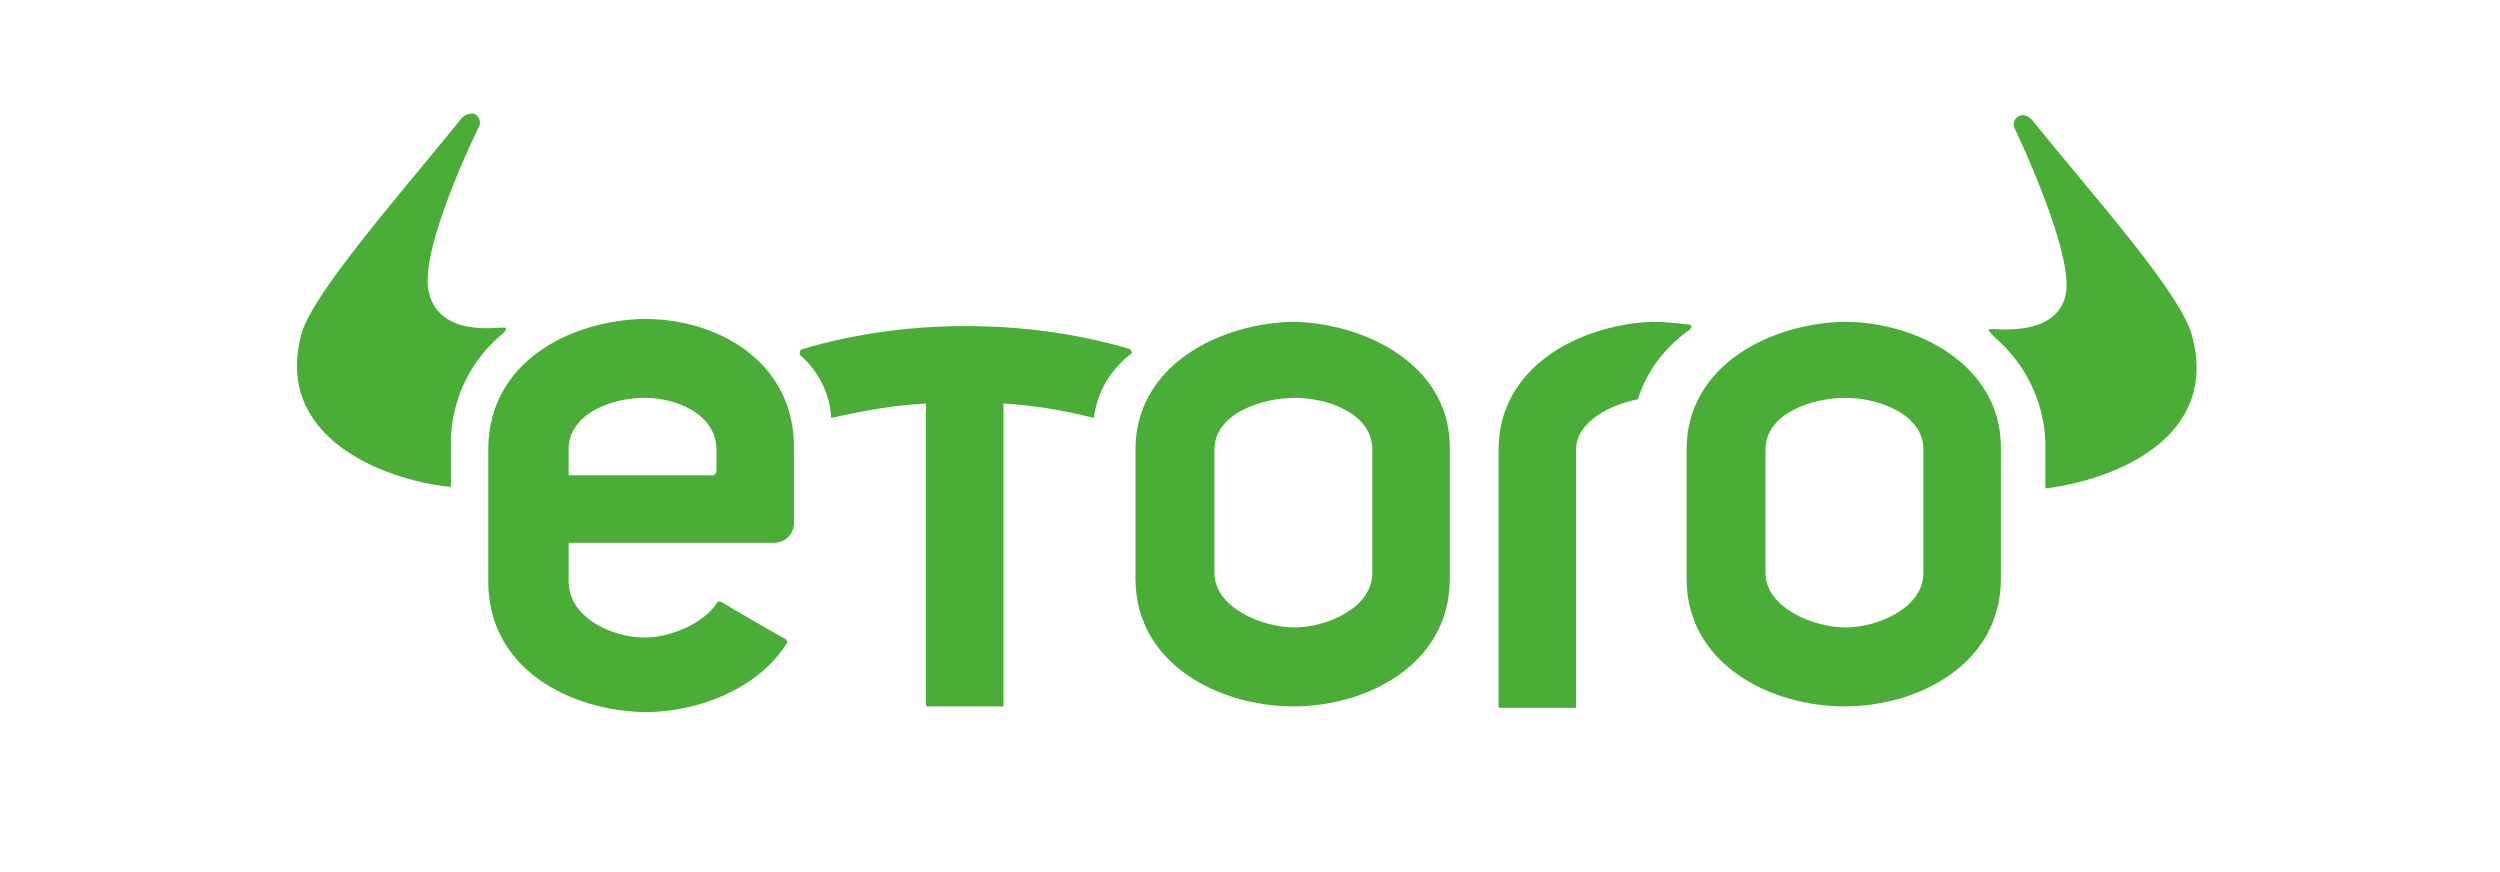
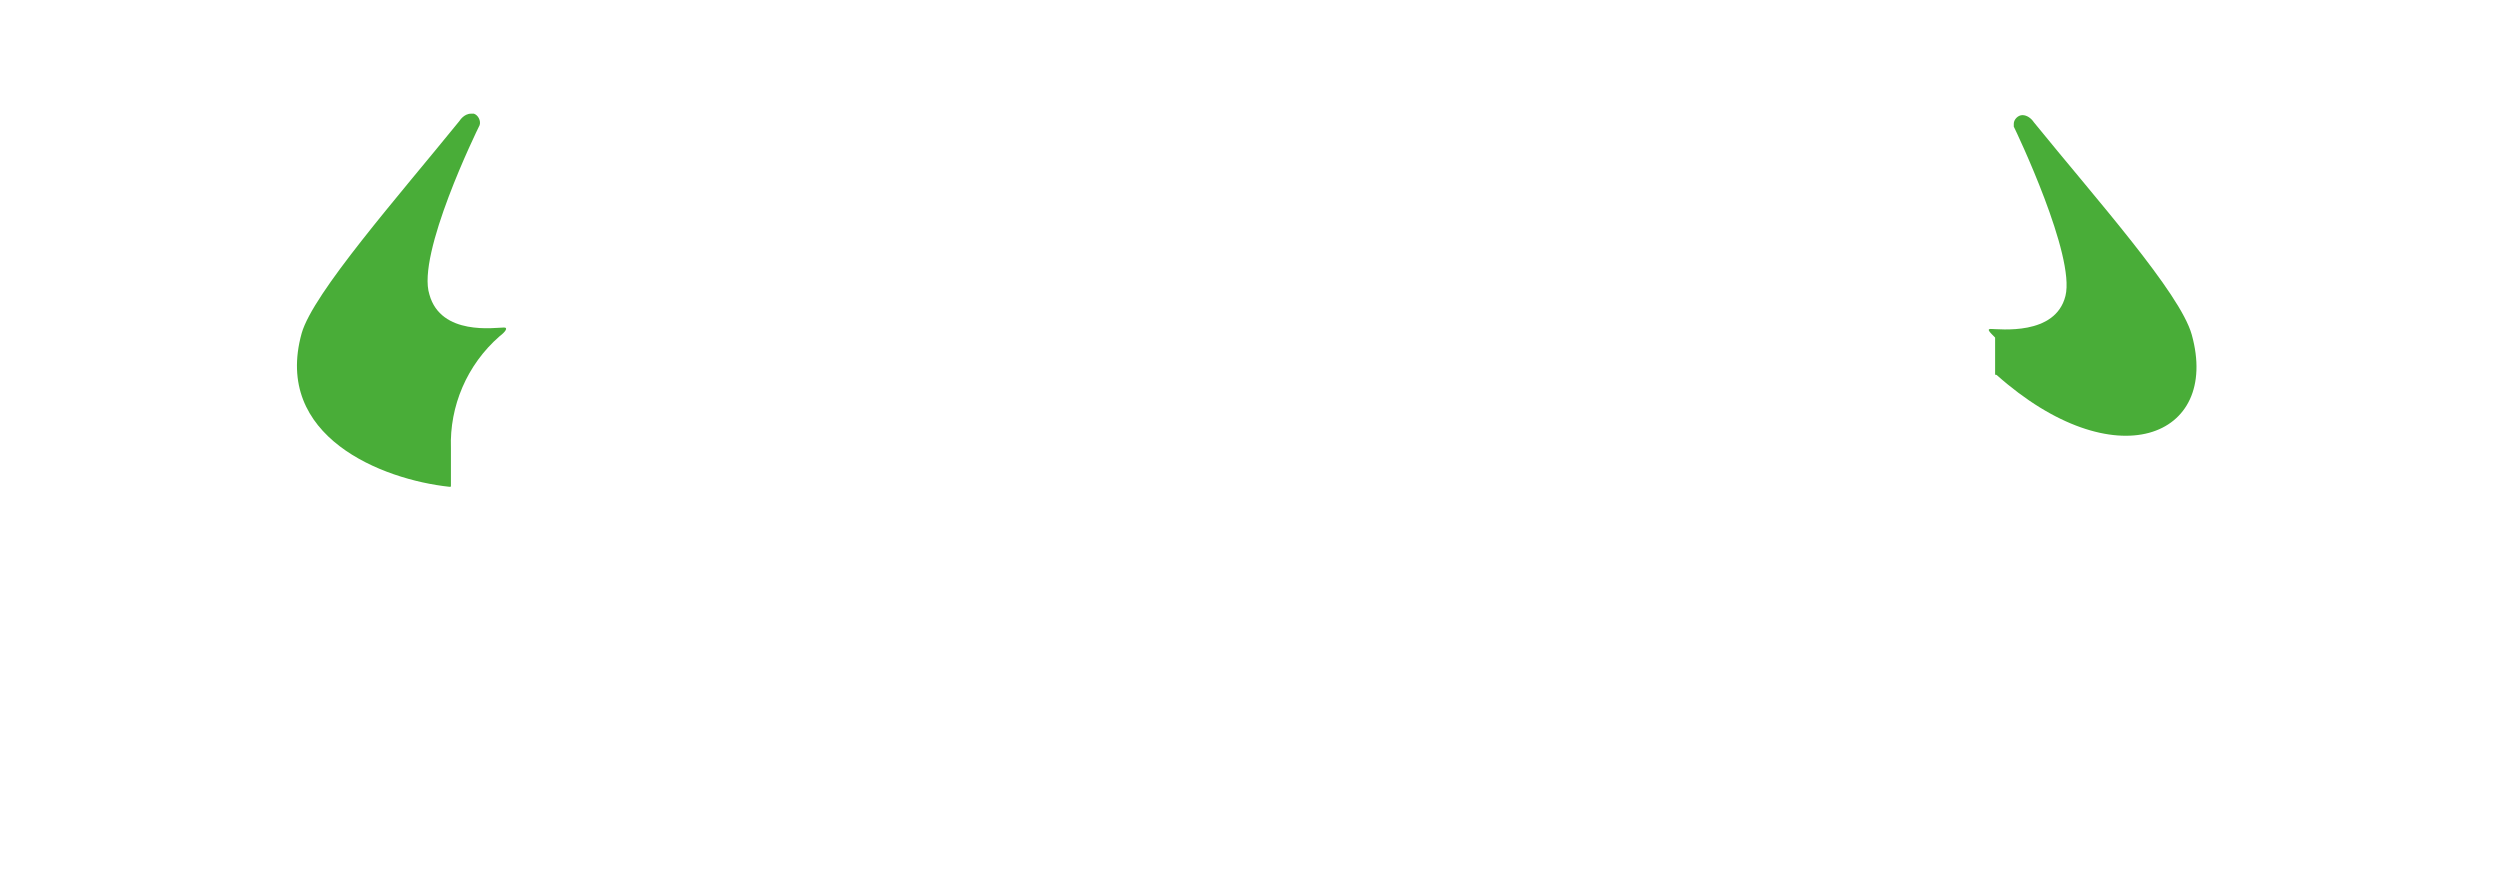
<svg xmlns="http://www.w3.org/2000/svg" version="1.1" x="0px" y="0px" viewBox="0 0 142.996 49.882" style="enable-background:new 0 0 142.996 49.882;" xml:space="preserve">
  <style type="text/css">
	.st0{display:none;}
	.st1{display:inline;}
	.st2{fill-rule:evenodd;clip-rule:evenodd;fill:#1D1D1B;}
	.st3{fill:#49AD38;}
</style>
  <g id="рамки" class="st0">
    <g id="_x23_подложка_4_" class="st1">
      <path class="st2" d="M0,0v49.882h142.996V0H0z M127.002,37.69H16.06V10.041h110.942V37.69z" />
    </g>
  </g>
  <g id="лого">
-     <path class="st3" d="M125.365,19.144c-0.657-2.381-5.5-7.798-9.03-12.149c-0.164-0.246-0.41-0.41-0.657-0.41   s-0.493,0.246-0.493,0.493v0.164c0.164,0.328,3.53,7.388,2.955,9.686c-0.575,2.298-3.776,1.888-4.269,1.888   c-0.246,0-0.082,0.164,0.246,0.493c1.888,1.642,2.955,4.022,2.873,6.485v2.052c0,0.082,0,0.082,0.082,0.082l0,0   C120.932,27.435,127.006,25.054,125.365,19.144" />
-     <path class="st3" d="M110.014,32.771c0,2.052-2.709,3.119-4.433,3.119c-1.888,0-4.597-1.149-4.597-3.119v-7.059   c0-2.052,2.627-2.955,4.597-2.955c1.806,0,4.433,0.903,4.433,2.955V32.771z M105.5,18.405c-4.186,0.082-9.03,2.463-9.03,7.306   v7.388c0,4.925,4.843,7.306,9.03,7.306c4.186,0,8.947-2.381,8.947-7.306v-7.388C114.529,20.868,109.604,18.405,105.5,18.405" />
-     <path class="st3" d="M78.493,32.771c0,2.052-2.709,3.119-4.433,3.119c-1.888,0-4.597-1.149-4.597-3.119v-7.059   c0-2.052,2.709-2.955,4.597-2.955c1.888,0,4.433,0.903,4.433,2.955V32.771z M73.978,18.405c-4.186,0.082-9.03,2.463-9.03,7.306   v7.388c0,4.925,4.843,7.306,9.03,7.306s8.947-2.381,8.947-7.306v-7.388C83.008,20.868,78.083,18.487,73.978,18.405" />
+     <path class="st3" d="M125.365,19.144c-0.657-2.381-5.5-7.798-9.03-12.149c-0.164-0.246-0.41-0.41-0.657-0.41   s-0.493,0.246-0.493,0.493v0.164c0.164,0.328,3.53,7.388,2.955,9.686c-0.575,2.298-3.776,1.888-4.269,1.888   c-0.246,0-0.082,0.164,0.246,0.493v2.052c0,0.082,0,0.082,0.082,0.082l0,0   C120.932,27.435,127.006,25.054,125.365,19.144" />
    <path class="st3" d="M28.584,19.226c0.328-0.246,0.493-0.493,0.246-0.493c-0.493,0-3.612,0.493-4.269-1.888   c-0.739-2.298,2.709-9.358,2.873-9.686c0.082-0.246-0.082-0.575-0.328-0.657h-0.164c-0.41,0-0.657,0.41-0.657,0.41   c-3.53,4.351-8.373,9.85-9.03,12.149c-1.642,5.91,4.597,8.373,8.455,8.783c0.082,0,0.082,0,0.082-0.082l0,0v-2.134   C25.711,23.248,26.697,20.868,28.584,19.226" />
-     <path class="st3" d="M64.621,19.965c-3.037-0.903-6.239-1.313-9.358-1.313c-3.119,0-6.321,0.41-9.358,1.313   c-0.082,0-0.164,0.082-0.164,0.246v0.082c1.067,0.903,1.724,2.216,1.806,3.612c1.806-0.41,3.612-0.739,5.418-0.821v17.238   c0,0.082,0.082,0.082,0.082,0.082h4.269c0.082,0,0.082,0,0.082-0.082V23.084c1.724,0.082,3.53,0.41,5.171,0.821   c0.164-1.395,0.903-2.709,2.052-3.612C64.785,20.211,64.785,20.129,64.621,19.965C64.703,20.047,64.621,19.965,64.621,19.965" />
-     <path class="st3" d="M96.634,18.57c-0.739-0.082-1.395-0.164-2.134-0.164c-4.104,0.164-8.783,2.545-8.783,7.306v14.694   c0,0.082,0.082,0.082,0.082,0.082h4.269c0.082,0,0.082,0,0.082-0.082v-0.41l0,0V25.711c0-1.56,1.888-2.545,3.53-2.873   c0.493-1.56,1.478-2.873,2.791-3.858C96.799,18.816,96.799,18.57,96.634,18.57" />
-     <path class="st3" d="M40.98,26.942c0,0.082,0,0.082-0.082,0.164c-0.082,0.082-0.082,0.082-0.164,0.082h-8.209v-1.478   c0-2.052,2.463-2.955,4.351-2.955s4.104,0.985,4.104,2.955C40.98,25.711,40.98,26.942,40.98,26.942z M36.875,18.241   c-4.269,0.082-8.947,2.463-8.947,7.47v7.552c0,5.007,4.679,7.388,8.947,7.47c3.037,0,6.485-1.313,8.127-3.94   c0.082-0.082,0-0.164-0.082-0.246c-1.478-0.821-2.298-1.313-3.694-2.134h-0.164c-0.821,1.313-2.791,2.052-4.186,2.052   c-1.888,0-4.351-1.149-4.351-3.201v-2.216h11.738c0.657,0,1.149-0.493,1.149-1.149l0,0v-4.186   C45.494,20.704,41.062,18.241,36.875,18.241" />
  </g>
</svg>